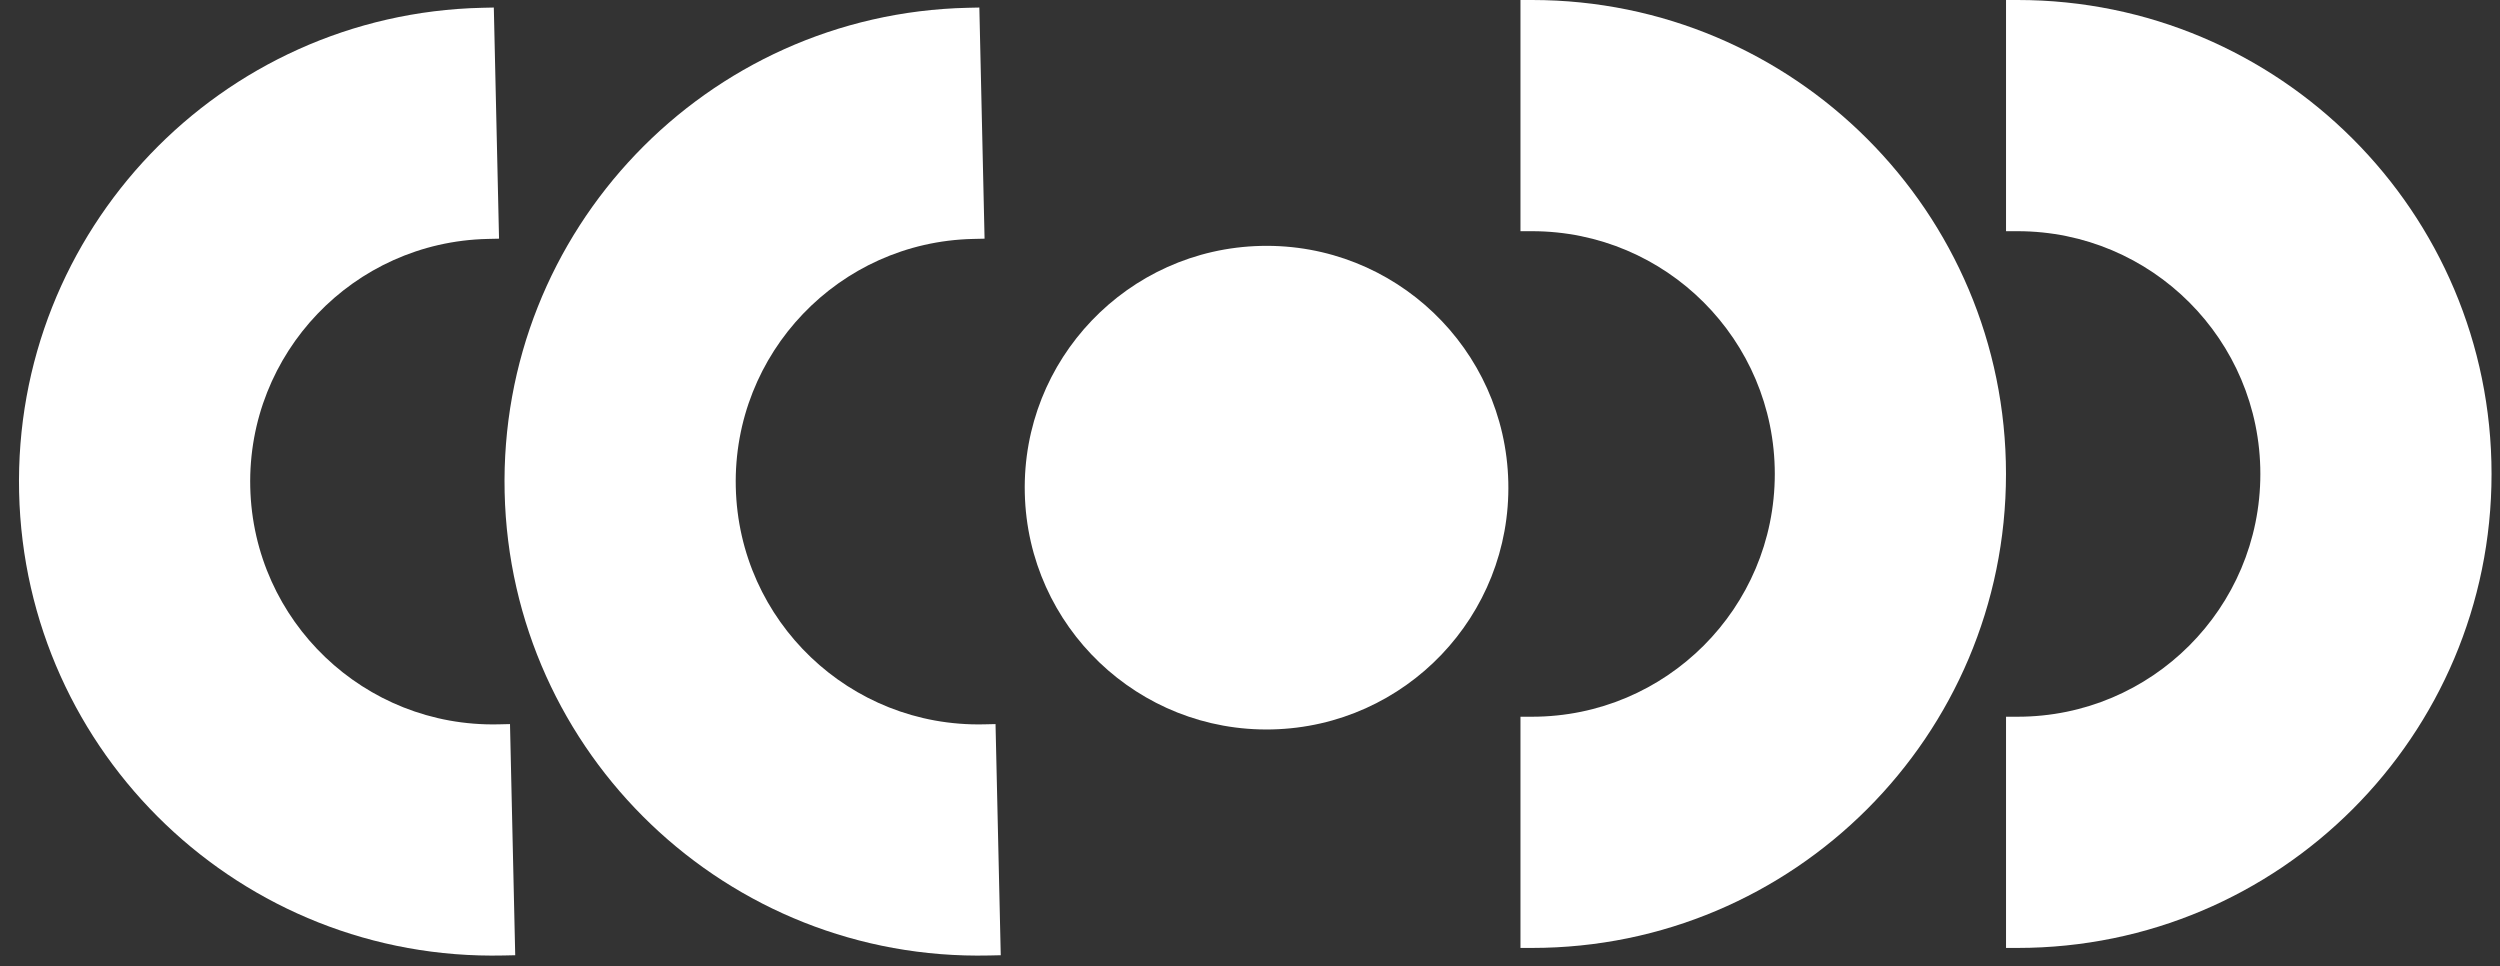
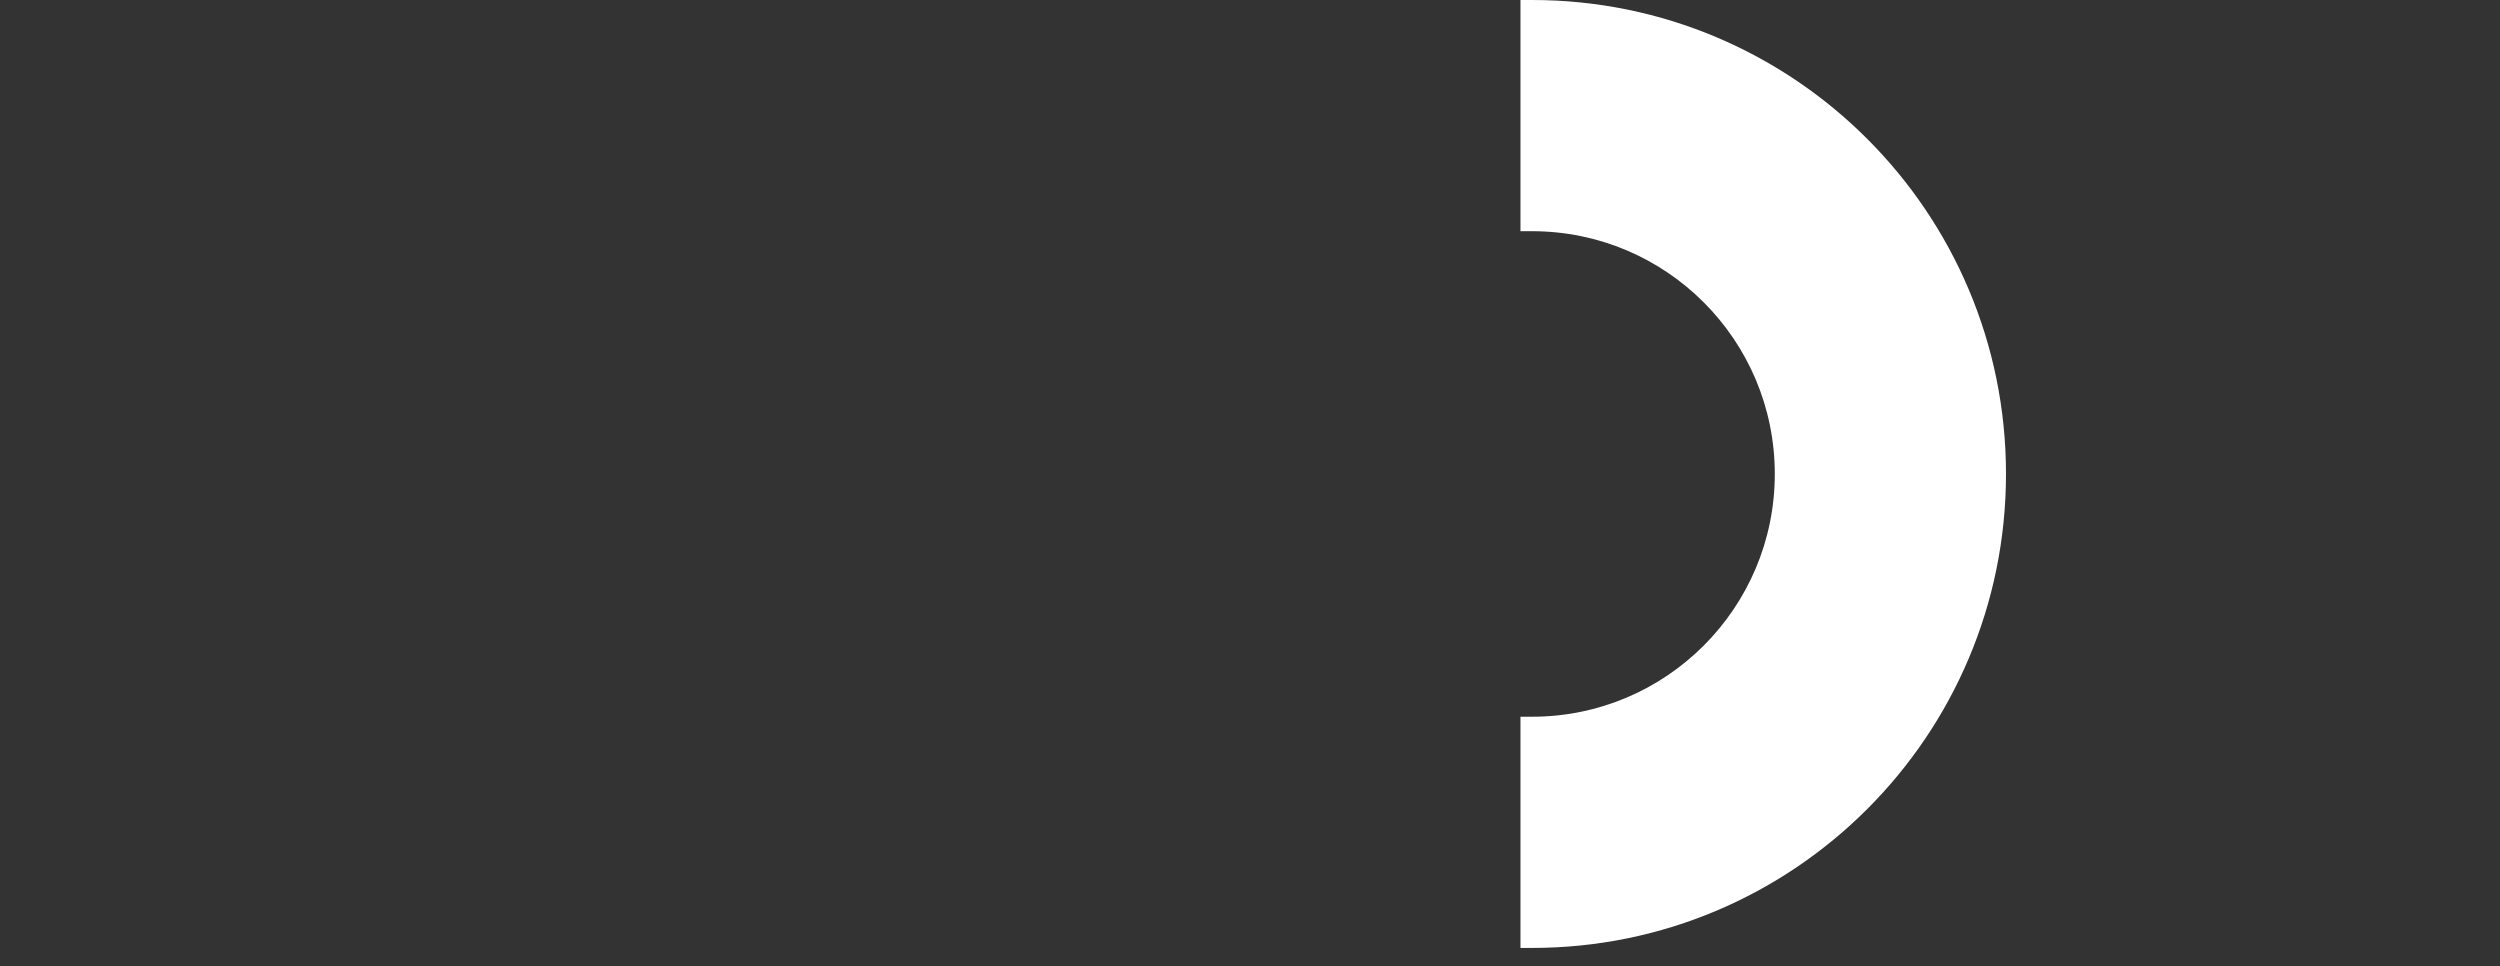
<svg xmlns="http://www.w3.org/2000/svg" width="207" height="80" viewBox="0 0 207 80" fill="none">
  <rect x="0" y="0" width="207" height="80" fill="#333333" stroke="none" />
-   <path d="M41.784 40.766C41.295 19.097 58.464 1.135 80.133 0.645L81.09 0.624L81.522 19.762L80.565 19.784C69.467 20.035 60.672 29.235 60.923 40.334C61.173 51.432 70.374 60.226 81.472 59.976L82.43 59.954L82.862 79.093L81.904 79.114C60.236 79.603 42.273 62.434 41.784 40.766Z" fill="white" />
-   <path d="M1.582 40.766C1.093 19.097 18.263 1.135 39.931 0.645L40.888 0.624L41.32 19.762L40.363 19.784C29.265 20.035 20.471 29.235 20.721 40.334C20.972 51.432 30.172 60.226 41.27 59.976L42.228 59.954L42.66 79.093L41.703 79.114C20.034 79.603 2.072 62.434 1.582 40.766Z" fill="white" />
  <path d="M166.096 39.244C166.096 60.919 148.526 78.489 126.852 78.489L125.895 78.489V59.345H126.852C137.953 59.345 146.953 50.346 146.953 39.244C146.953 28.143 137.953 19.144 126.852 19.143H125.895L125.895 0L126.852 8.37913e-08C148.526 3.35185e-05 166.096 17.57 166.096 39.244Z" fill="white" />
-   <path d="M206.3 39.244C206.3 60.919 188.73 78.489 167.056 78.489L166.099 78.489V59.345H167.056C178.157 59.345 187.157 50.346 187.157 39.244C187.157 28.143 178.157 19.144 167.056 19.143H166.099V0L167.056 8.37913e-08C188.73 3.35185e-05 206.3 17.57 206.3 39.244Z" fill="white" />
-   <path d="M105.322 60.396C94.267 60.646 85.103 51.886 84.853 40.83C84.603 29.775 93.363 20.61 104.419 20.361C115.474 20.111 124.639 28.871 124.888 39.927C125.138 50.982 116.378 60.147 105.322 60.396Z" fill="white" />
</svg>